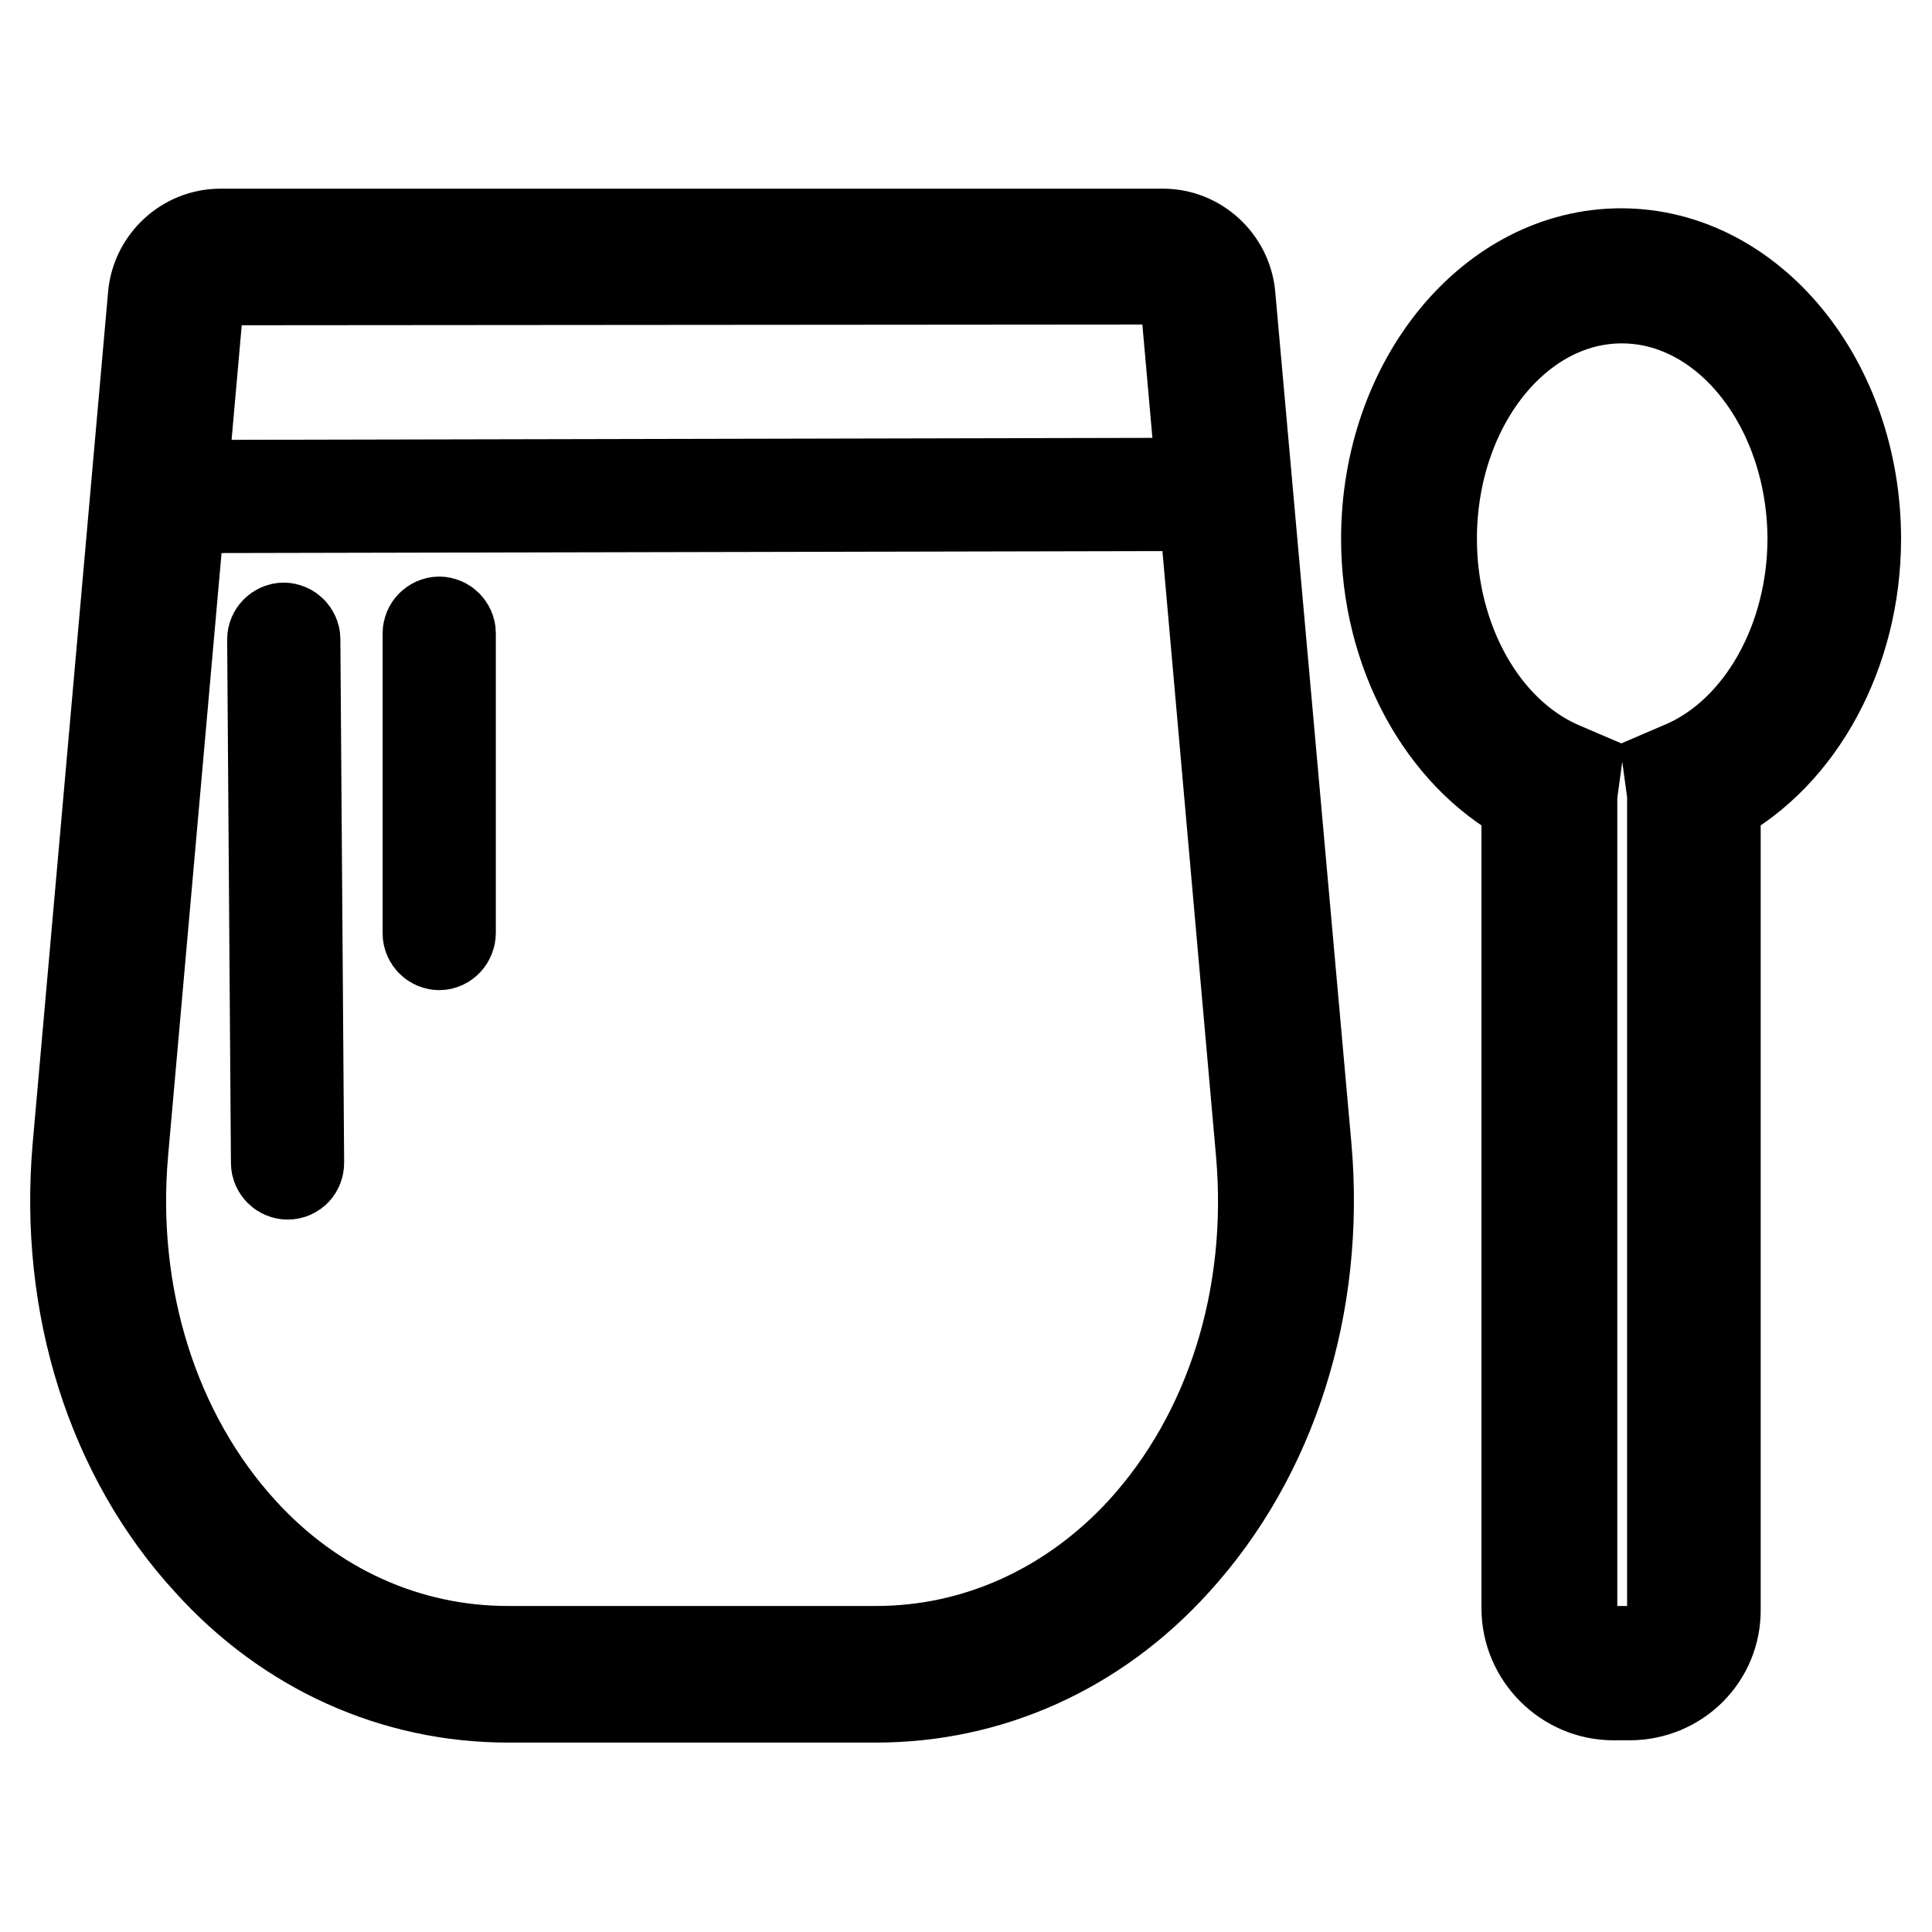
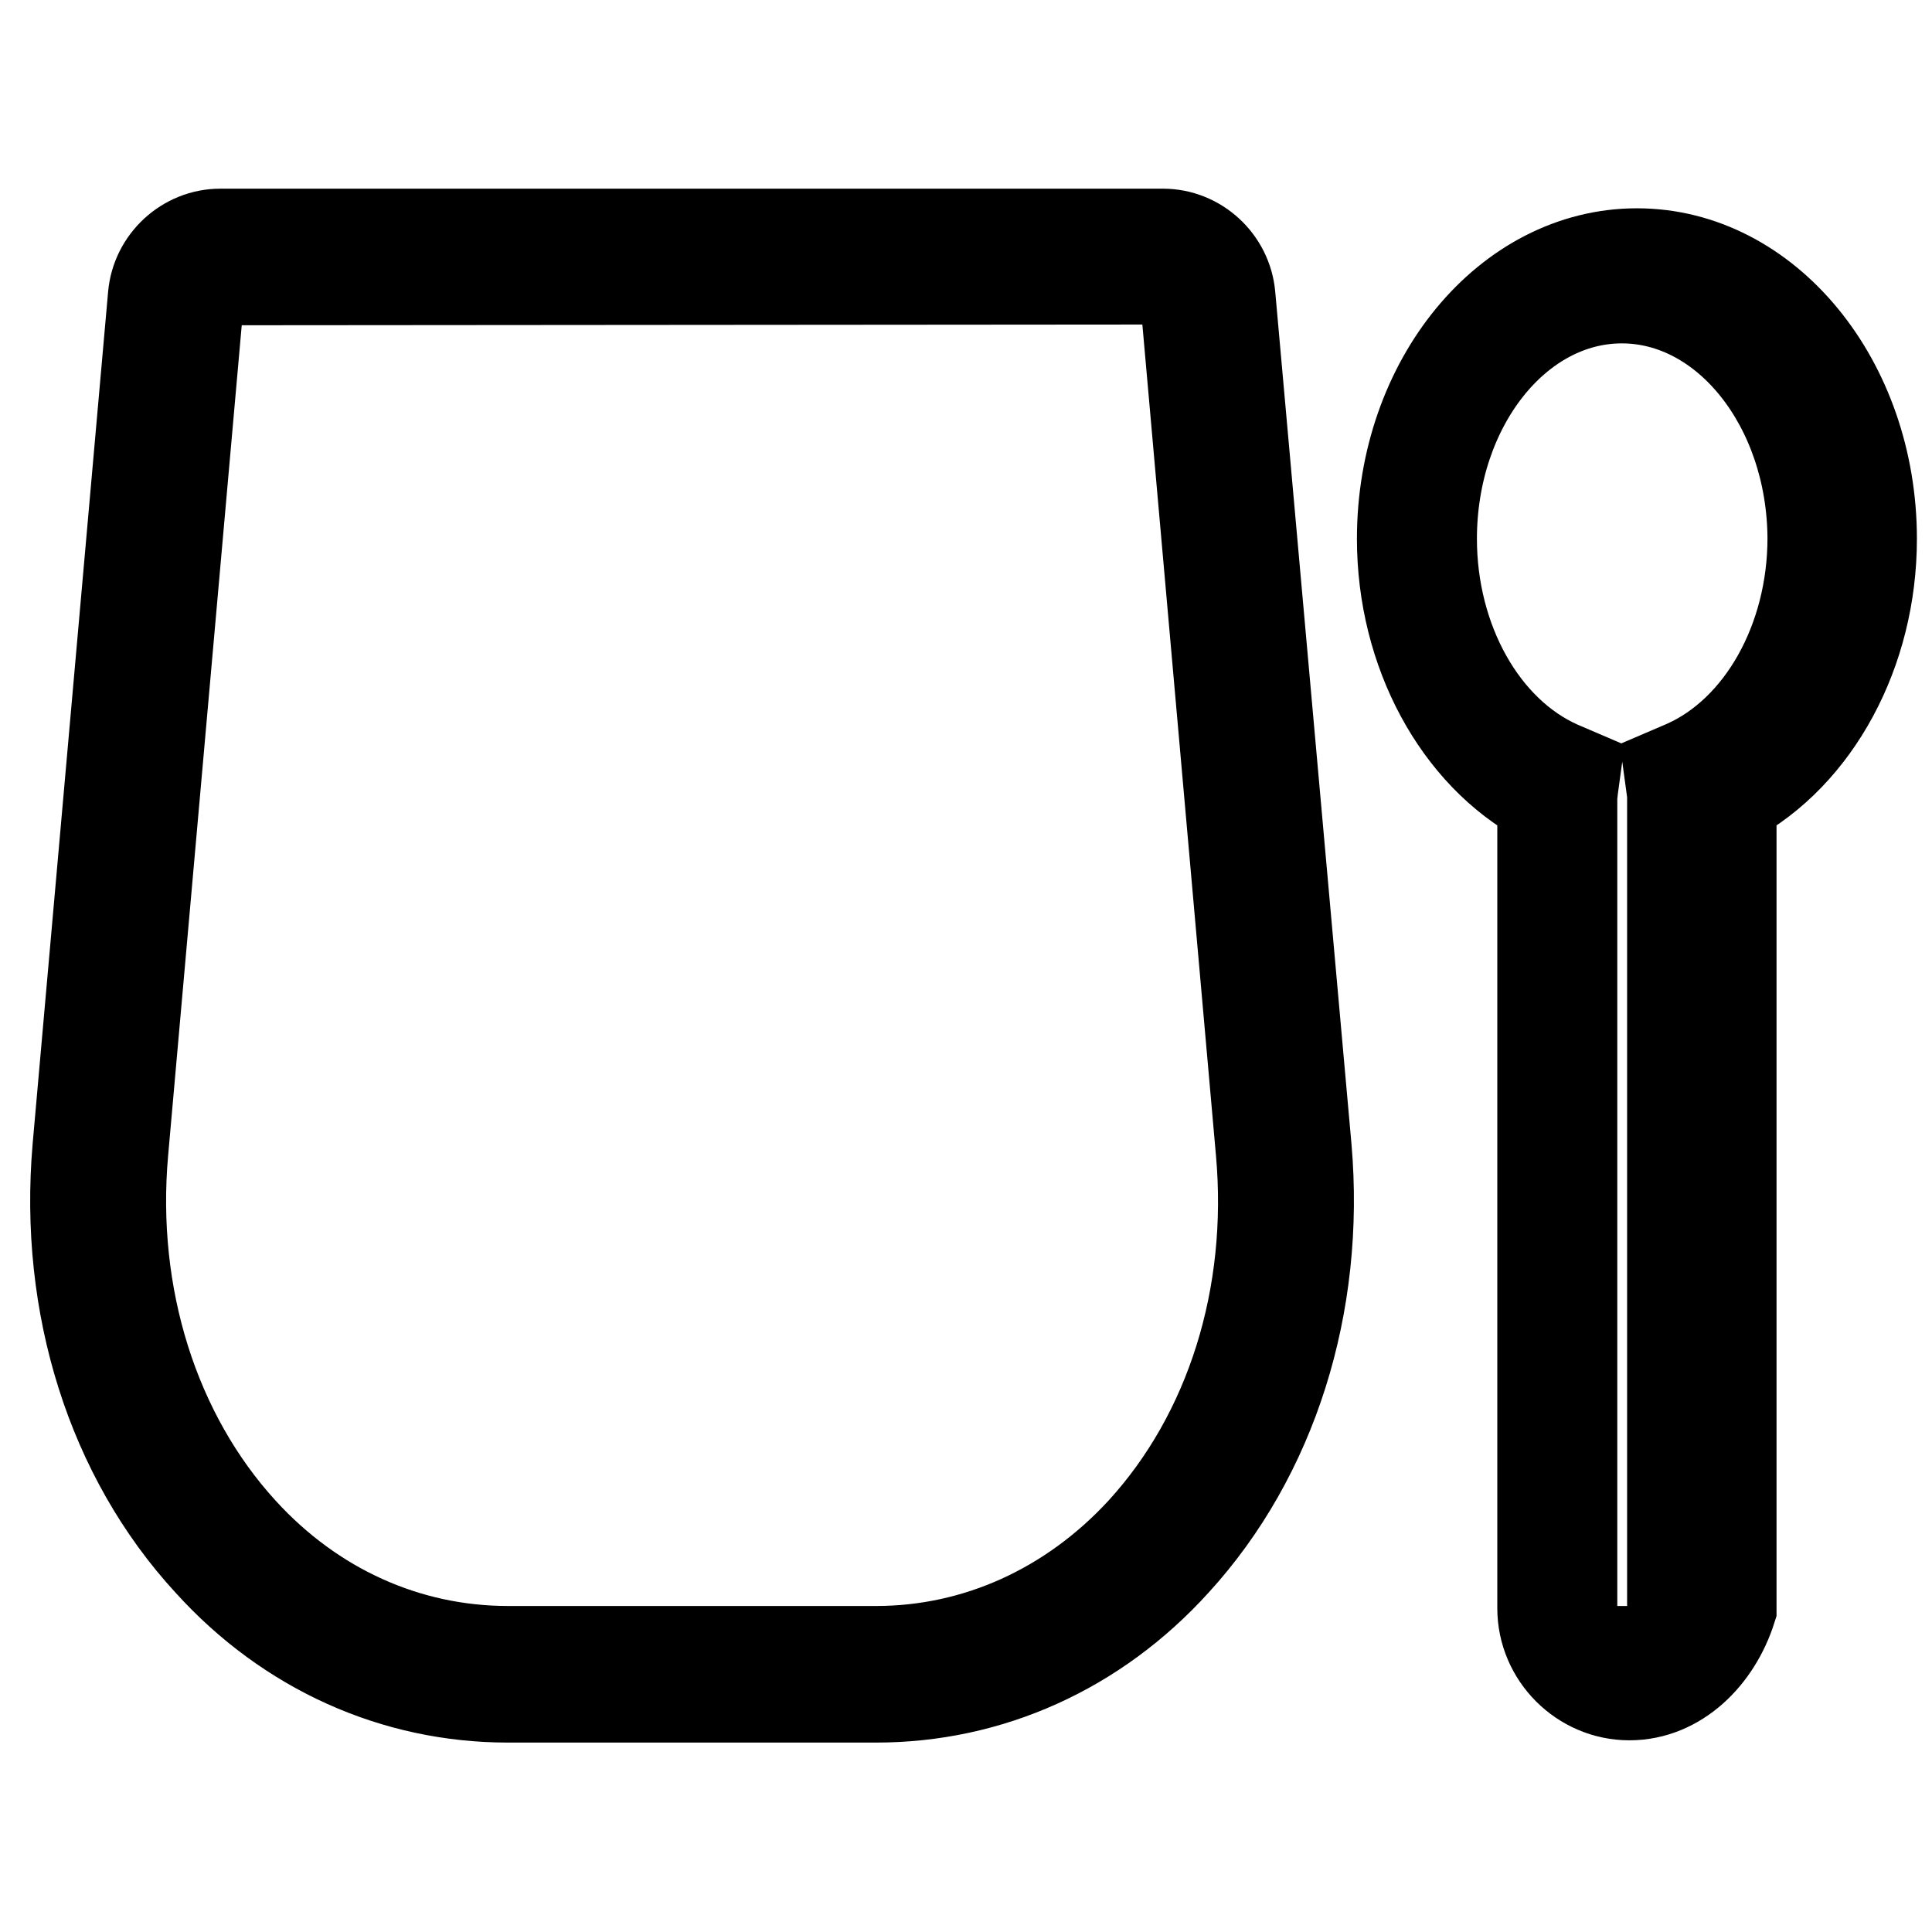
<svg xmlns="http://www.w3.org/2000/svg" version="1.1" x="0px" y="0px" viewBox="0 0 256 256" enable-background="new 0 0 256 256" xml:space="preserve">
  <g>
-     <path stroke-width="12" fill-opacity="0" stroke="#000000" d="M20.8,64.3l141.7-0.3l0,3L20.8,67.3L20.8,64.3z" />
-     <path stroke-width="12" fill-opacity="0" stroke="#000000" d="M116.1,224.9H67.3c-15,0-29.1-6.3-39.6-17.9C14.8,193,8.5,173,10.3,152.1l10-112.9c0.4-4.6,4.3-8.2,8.9-8.2 h124.9c4.6,0,8.5,3.6,8.9,8.2l10.1,112.9c1.8,20.8-4.5,40.8-17.4,54.9C145.2,218.6,131.1,224.9,116.1,224.9z M29.2,37.1 c-1.5,0-2.8,1.2-2.9,2.7l-10,112.8c-1.7,19.1,4.1,37.5,15.8,50.3c9.4,10.3,21.9,15.9,35.2,15.9h48.8c13.3,0,25.8-5.7,35.2-15.9 c11.8-12.9,17.5-31.2,15.8-50.3l-10-112.9c-0.1-1.5-1.5-2.7-2.9-2.7L29.2,37.1L29.2,37.1z M215.9,224.6h-2.1 c-6.3,0-11.5-5.2-11.5-11.5V106c-11.2-6-18.6-19.6-18.6-34.6c0-20.9,14-37.8,31.1-37.8c17.2,0,31.1,17,31.1,37.8 c0,15-7.4,28.6-18.6,34.6v107.2C227.4,219.5,222.3,224.6,215.9,224.6z M214.9,39.5c-13.9,0-25.2,14.3-25.2,31.9 c0,13.5,6.8,25.6,16.9,30.1l2.1,0.9l-0.3,2.2c0,0.3-0.1,0.6-0.1,0.9v107.7c0,3.1,2.5,5.6,5.6,5.6h2.1c3.1,0,5.6-2.5,5.6-5.6V105.4 c0-0.3,0-0.6-0.1-0.9l-0.3-2.2l2.1-0.9c10.1-4.5,16.9-16.6,16.9-30.1C240.1,53.8,228.8,39.5,214.9,39.5L214.9,39.5z" />
-     <path stroke-width="12" fill-opacity="0" stroke="#000000" d="M38.1,155.6c-0.8,0-1.5-0.7-1.5-1.5l-0.5-69.4c0-0.8,0.7-1.5,1.5-1.5s1.5,0.7,1.5,1.5l0.5,69.4 C39.6,154.9,39,155.6,38.1,155.6z M58.2,125.2c-0.8,0-1.5-0.7-1.5-1.5V83.9c0-0.8,0.7-1.5,1.5-1.5c0.8,0,1.5,0.7,1.5,1.5v39.7 C59.7,124.5,59,125.2,58.2,125.2L58.2,125.2z" />
+     <path stroke-width="12" fill-opacity="0" stroke="#000000" d="M116.1,224.9H67.3c-15,0-29.1-6.3-39.6-17.9C14.8,193,8.5,173,10.3,152.1l10-112.9c0.4-4.6,4.3-8.2,8.9-8.2 h124.9c4.6,0,8.5,3.6,8.9,8.2l10.1,112.9c1.8,20.8-4.5,40.8-17.4,54.9C145.2,218.6,131.1,224.9,116.1,224.9z M29.2,37.1 c-1.5,0-2.8,1.2-2.9,2.7l-10,112.8c-1.7,19.1,4.1,37.5,15.8,50.3c9.4,10.3,21.9,15.9,35.2,15.9h48.8c13.3,0,25.8-5.7,35.2-15.9 c11.8-12.9,17.5-31.2,15.8-50.3l-10-112.9c-0.1-1.5-1.5-2.7-2.9-2.7L29.2,37.1L29.2,37.1z M215.9,224.6c-6.3,0-11.5-5.2-11.5-11.5V106c-11.2-6-18.6-19.6-18.6-34.6c0-20.9,14-37.8,31.1-37.8c17.2,0,31.1,17,31.1,37.8 c0,15-7.4,28.6-18.6,34.6v107.2C227.4,219.5,222.3,224.6,215.9,224.6z M214.9,39.5c-13.9,0-25.2,14.3-25.2,31.9 c0,13.5,6.8,25.6,16.9,30.1l2.1,0.9l-0.3,2.2c0,0.3-0.1,0.6-0.1,0.9v107.7c0,3.1,2.5,5.6,5.6,5.6h2.1c3.1,0,5.6-2.5,5.6-5.6V105.4 c0-0.3,0-0.6-0.1-0.9l-0.3-2.2l2.1-0.9c10.1-4.5,16.9-16.6,16.9-30.1C240.1,53.8,228.8,39.5,214.9,39.5L214.9,39.5z" />
  </g>
</svg>